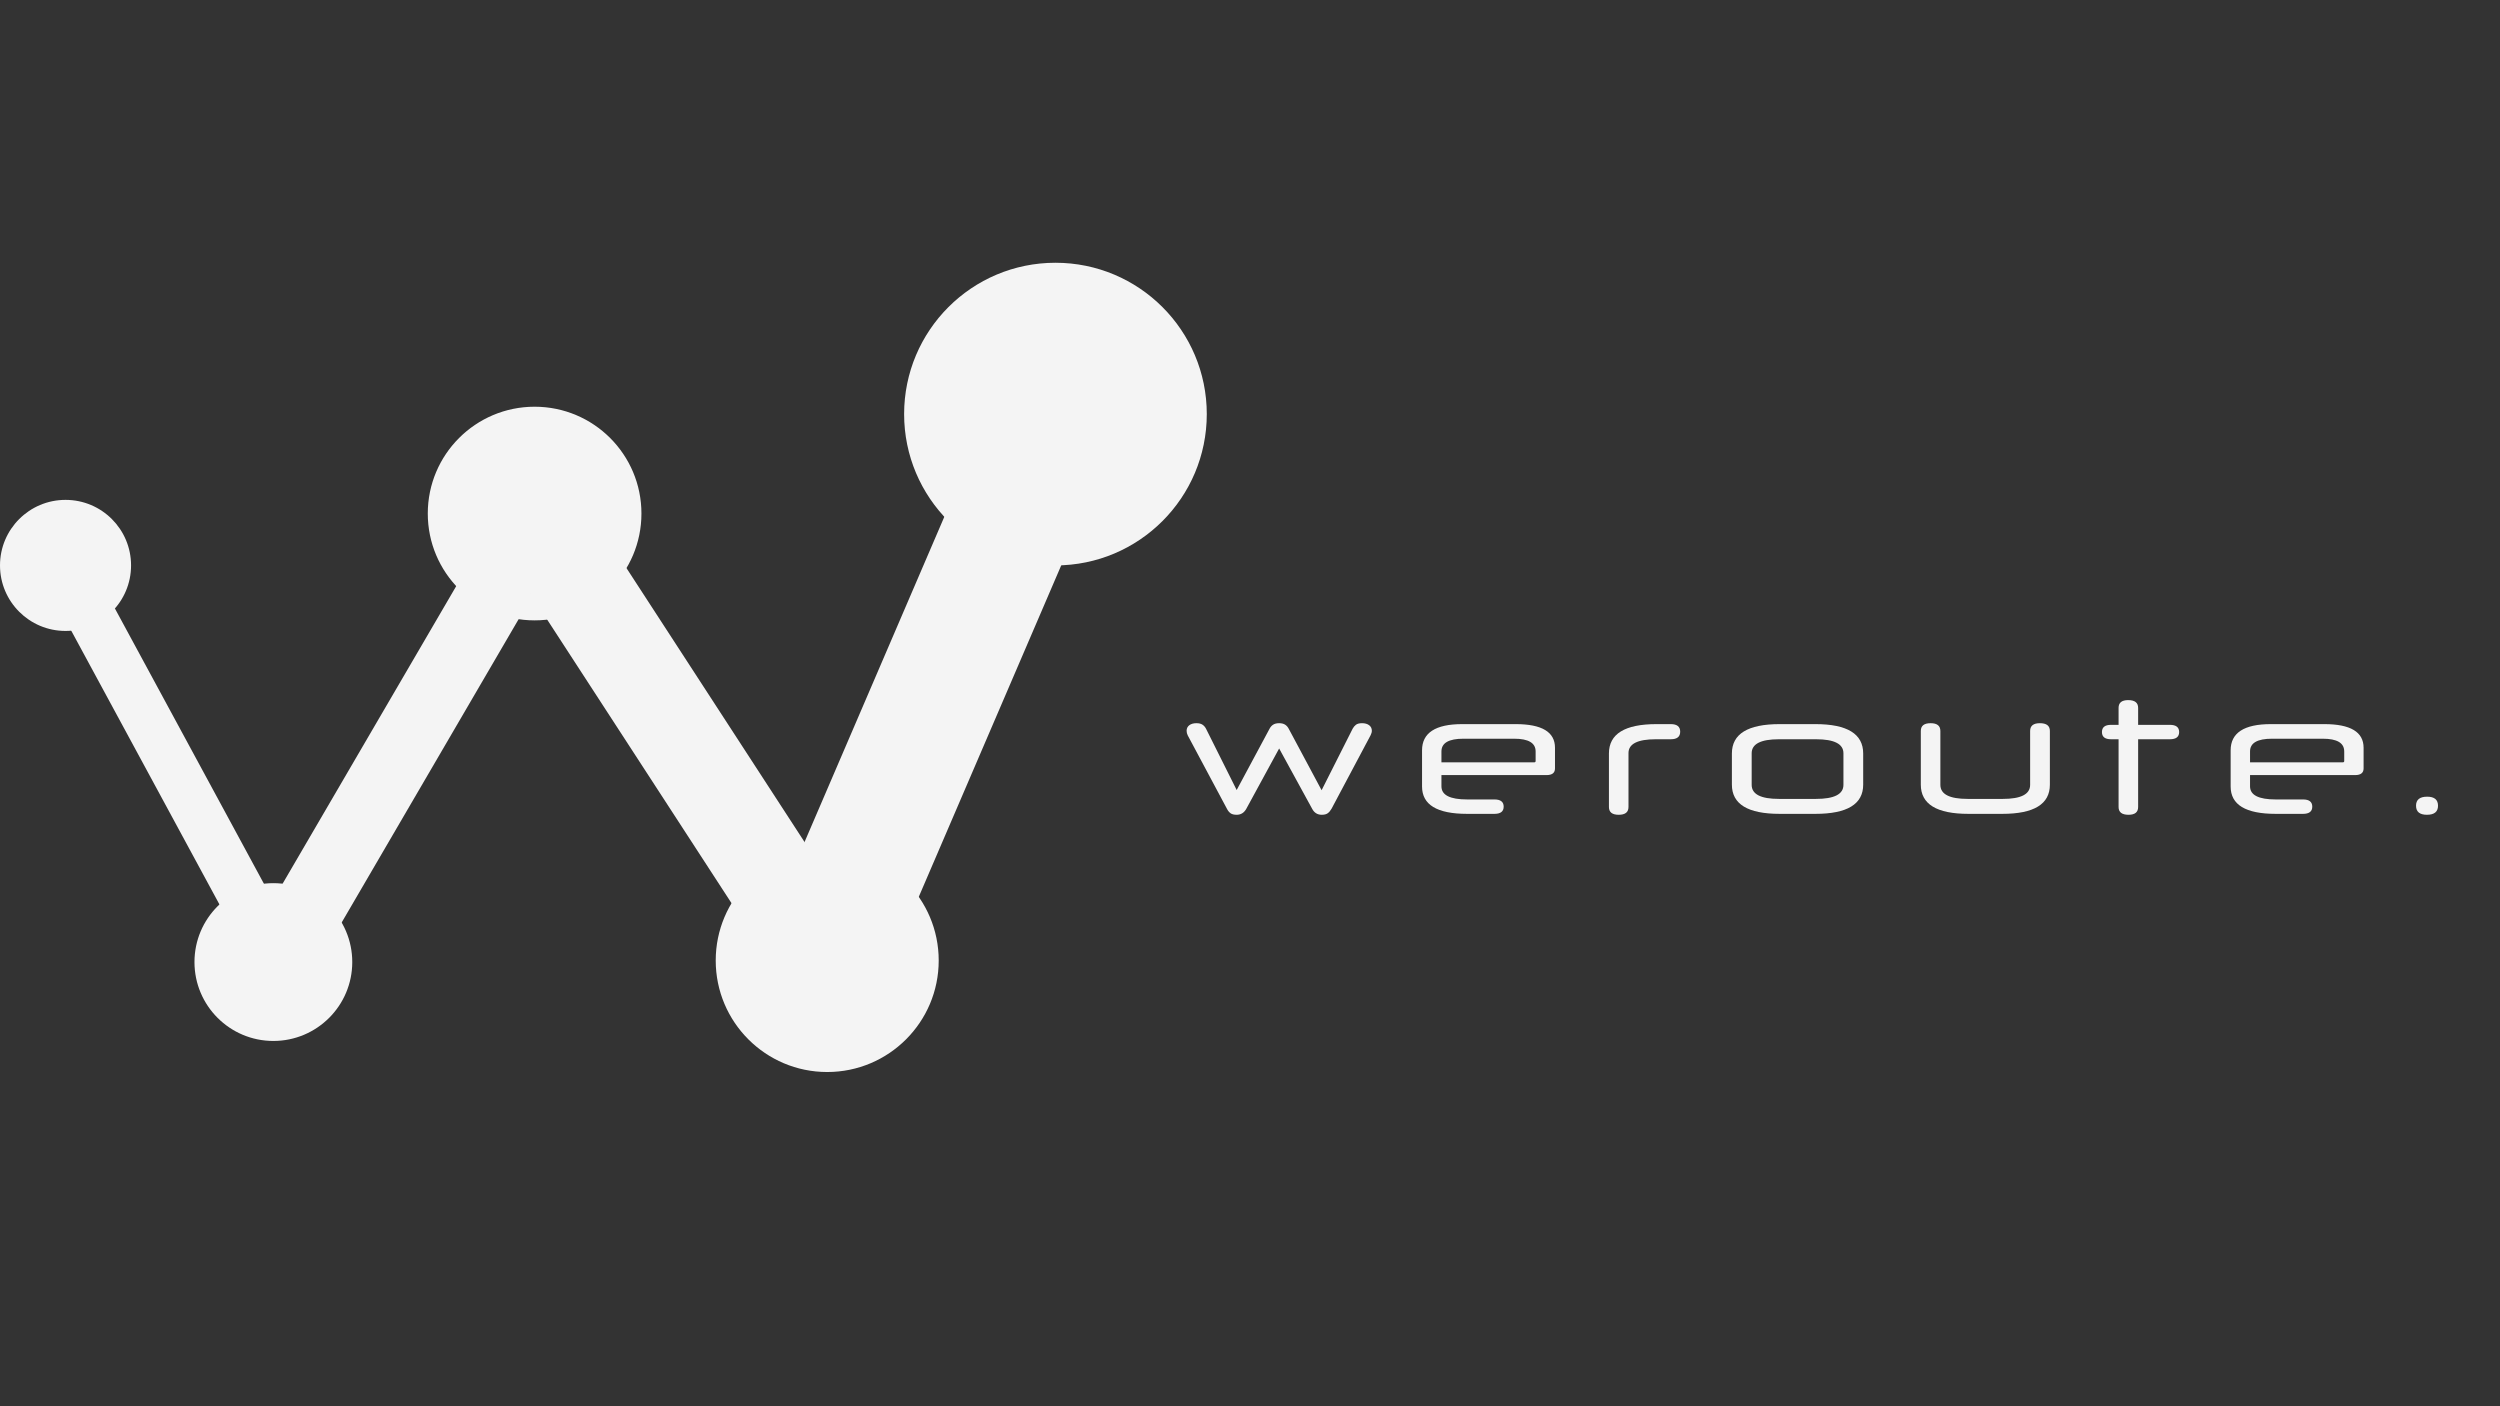
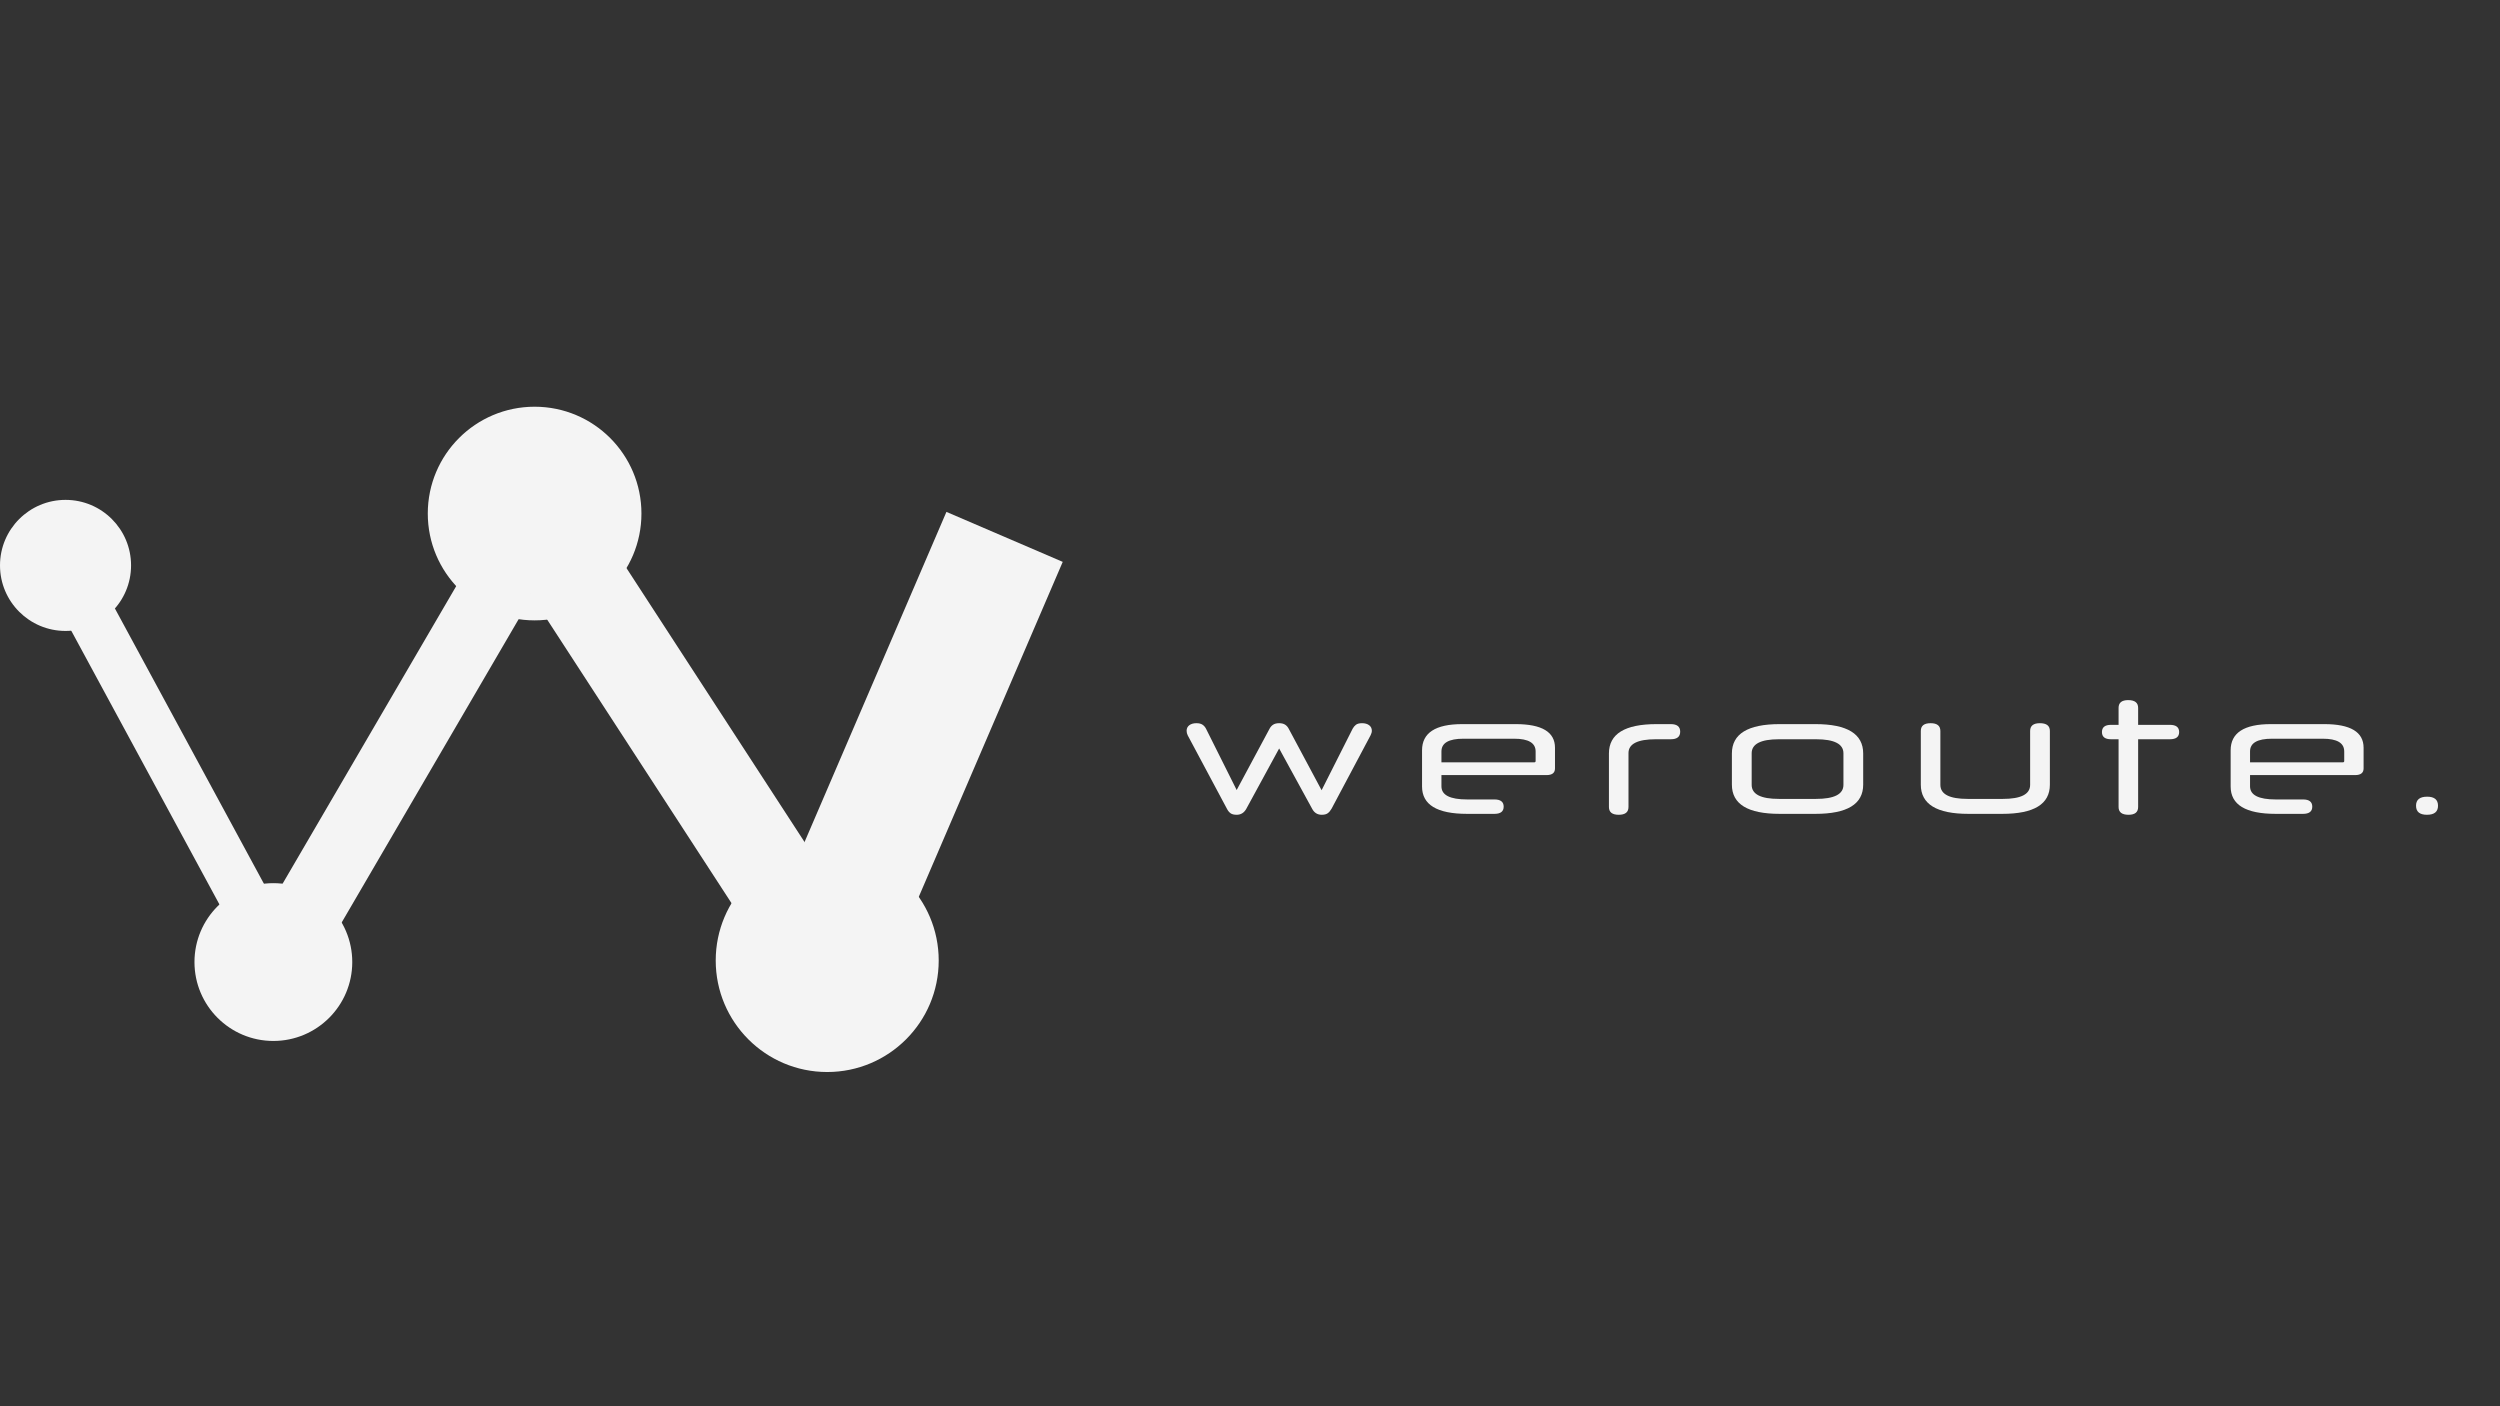
<svg xmlns="http://www.w3.org/2000/svg" version="1.0" preserveAspectRatio="xMidYMid meet" height="1080" viewBox="0 0 1440 810" zoomAndPan="magnify" width="1920">
  <rect x="0" y="0" width="1440" height="810" fill="#333333" stroke="none" />
  <defs>
    <g />
    <clipPath id="cbf3ddc036">
      <path clip-rule="nonzero" d="M 0 287.93 L 75.492 287.93 L 75.492 363.422 L 0 363.422 Z M 0 287.93" />
    </clipPath>
    <clipPath id="3ffd0dd65d">
      <path clip-rule="nonzero" d="M 37.746 287.93 C 16.898 287.93 0 304.828 0 325.676 C 0 346.523 16.898 363.422 37.746 363.422 C 58.59 363.422 75.492 346.523 75.492 325.676 C 75.492 304.828 58.59 287.93 37.746 287.93 Z M 37.746 287.93" />
    </clipPath>
    <clipPath id="1fb16dbb0d">
      <path clip-rule="nonzero" d="M 112.016 508.703 L 202.902 508.703 L 202.902 599.59 L 112.016 599.59 Z M 112.016 508.703" />
    </clipPath>
    <clipPath id="167fc993d4">
      <path clip-rule="nonzero" d="M 157.457 508.703 C 132.363 508.703 112.016 529.051 112.016 554.148 C 112.016 579.246 132.363 599.59 157.457 599.59 C 182.555 599.59 202.902 579.246 202.902 554.148 C 202.902 529.051 182.555 508.703 157.457 508.703 Z M 157.457 508.703" />
    </clipPath>
    <clipPath id="0a1704aaf6">
      <path clip-rule="nonzero" d="M 246.402 234.27 L 369.469 234.27 L 369.469 357.336 L 246.402 357.336 Z M 246.402 234.27" />
    </clipPath>
    <clipPath id="e84faf7b51">
      <path clip-rule="nonzero" d="M 307.938 234.27 C 273.953 234.27 246.402 261.816 246.402 295.801 C 246.402 329.785 273.953 357.336 307.938 357.336 C 341.922 357.336 369.469 329.785 369.469 295.801 C 369.469 261.816 341.922 234.27 307.938 234.27 Z M 307.938 234.27" />
    </clipPath>
    <clipPath id="e3c15a4b80">
      <path clip-rule="nonzero" d="M 412.254 489.039 L 540.695 489.039 L 540.695 617.48 L 412.254 617.48 Z M 412.254 489.039" />
    </clipPath>
    <clipPath id="152914151a">
      <path clip-rule="nonzero" d="M 476.473 489.039 C 441.004 489.039 412.254 517.789 412.254 553.258 C 412.254 588.727 441.004 617.48 476.473 617.48 C 511.941 617.48 540.695 588.727 540.695 553.258 C 540.695 517.789 511.941 489.039 476.473 489.039 Z M 476.473 489.039" />
    </clipPath>
    <clipPath id="a0fc0ede8a">
      <path clip-rule="nonzero" d="M 520.773 151.348 L 695.105 151.348 L 695.105 325.676 L 520.773 325.676 Z M 520.773 151.348" />
    </clipPath>
    <clipPath id="ff8f047606">
      <path clip-rule="nonzero" d="M 607.941 151.348 C 559.801 151.348 520.773 190.371 520.773 238.512 C 520.773 286.652 559.801 325.676 607.941 325.676 C 656.078 325.676 695.105 286.652 695.105 238.512 C 695.105 190.371 656.078 151.348 607.941 151.348 Z M 607.941 151.348" />
    </clipPath>
    <clipPath id="205c65211d">
      <path clip-rule="nonzero" d="M 153 305 L 317 305 L 317 547 L 153 547 Z M 153 305" />
    </clipPath>
    <clipPath id="477f0bb9fd">
      <path clip-rule="nonzero" d="M 281.758 305.078 L 316.867 325.566 L 188.113 546.25 L 153 525.762 Z M 281.758 305.078" />
    </clipPath>
    <clipPath id="7ec85b8a8c">
      <path clip-rule="nonzero" d="M 26 322 L 172 322 L 172 559 L 26 559 Z M 26 322" />
    </clipPath>
    <clipPath id="5fd9158e9a">
      <path clip-rule="nonzero" d="M 26.156 335.793 L 50.965 322.363 L 171.477 544.977 L 146.668 558.406 Z M 26.156 335.793" />
    </clipPath>
    <clipPath id="7006ab674e">
      <path clip-rule="nonzero" d="M 300 304 L 486 304 L 486 549 L 300 549 Z M 300 304" />
    </clipPath>
    <clipPath id="1598021d99">
      <path clip-rule="nonzero" d="M 300.516 334.348 L 346.18 304.66 L 485.434 518.875 L 439.77 548.559 Z M 300.516 334.348" />
    </clipPath>
    <clipPath id="eab0281ffc">
      <path clip-rule="nonzero" d="M 444 294 L 613 294 L 613 559 L 444 559 Z M 444 294" />
    </clipPath>
    <clipPath id="7b429df127">
      <path clip-rule="nonzero" d="M 545.141 294.848 L 612.133 323.637 L 511.25 558.375 L 444.258 529.586 Z M 545.141 294.848" />
    </clipPath>
  </defs>
  <g fill-opacity="1" fill="#f4f4f4">
    <g transform="translate(677.539, 468.78)">
      <g>
        <path d="M 59.25 -52.219 C 60.664 -52.219 61.816 -51.93 62.703 -51.359 C 63.586 -50.797 64.312 -49.945 64.875 -48.812 L 83.703 -13.609 L 101.578 -49.031 C 102.066 -49.957 102.703 -50.719 103.484 -51.312 C 104.266 -51.914 105.438 -52.219 107 -52.219 C 108.695 -52.219 110.062 -51.828 111.094 -51.047 C 112.125 -50.266 112.641 -49.203 112.641 -47.859 C 112.641 -47.078 112.391 -46.191 111.891 -45.203 L 89.453 -2.984 C 88.805 -1.848 88.078 -0.977 87.266 -0.375 C 86.453 0.227 85.301 0.531 83.812 0.531 C 81.332 0.531 79.488 -0.602 78.281 -2.875 L 59.25 -37.656 L 40.312 -2.875 C 39.031 -0.602 37.188 0.531 34.781 0.531 C 33.219 0.531 32.031 0.227 31.219 -0.375 C 30.406 -0.977 29.711 -1.848 29.141 -2.984 L 6.594 -45.203 C 6.164 -46.055 5.953 -46.941 5.953 -47.859 C 5.953 -49.203 6.469 -50.266 7.5 -51.047 C 8.531 -51.828 9.895 -52.219 11.594 -52.219 C 13.082 -52.219 14.25 -51.93 15.094 -51.359 C 15.945 -50.797 16.625 -50.02 17.125 -49.031 L 34.781 -13.719 L 53.609 -48.812 C 54.172 -49.945 54.895 -50.797 55.781 -51.359 C 56.664 -51.93 57.82 -52.219 59.25 -52.219 Z M 59.25 -52.219" />
      </g>
    </g>
  </g>
  <g fill-opacity="1" fill="#f4f4f4">
    <g transform="translate(809.426, 468.78)">
      <g>
        <path d="M 81.359 -22.328 L 20.844 -22.328 L 20.844 -15.844 C 20.844 -10.812 25.77 -8.297 35.625 -8.297 L 51.375 -8.297 C 54.914 -8.297 56.688 -6.91 56.688 -4.141 C 56.688 -1.379 54.914 0 51.375 0 L 35.625 0 C 18.32 0 9.672 -5.242 9.672 -15.734 L 9.672 -36.594 C 9.672 -46.656 17.398 -51.688 32.859 -51.688 L 63.609 -51.688 C 78.703 -51.688 86.25 -47.148 86.25 -38.078 L 86.25 -26.172 C 86.25 -23.609 84.617 -22.328 81.359 -22.328 Z M 20.844 -35.953 L 20.844 -29.672 L 74.234 -29.672 C 74.805 -29.672 75.094 -29.922 75.094 -30.422 L 75.094 -35.953 C 75.094 -40.836 70.977 -43.281 62.75 -43.281 L 33.5 -43.281 C 25.062 -43.281 20.844 -40.836 20.844 -35.953 Z M 20.844 -35.953" />
      </g>
    </g>
  </g>
  <g fill-opacity="1" fill="#f4f4f4">
    <g transform="translate(916.744, 468.78)">
      <g>
        <path d="M 10 -3.938 L 10 -34.781 C 10 -46.051 19.145 -51.688 37.438 -51.688 L 45.625 -51.688 C 49.238 -51.688 51.047 -50.234 51.047 -47.328 C 51.047 -44.422 49.238 -42.969 45.625 -42.969 L 37.016 -42.969 C 26.516 -42.969 21.266 -40.312 21.266 -35 L 21.266 -3.938 C 21.266 -0.957 19.391 0.531 15.641 0.531 C 11.879 0.531 10 -0.957 10 -3.938 Z M 10 -3.938" />
      </g>
    </g>
  </g>
  <g fill-opacity="1" fill="#f4f4f4">
    <g transform="translate(987.899, 468.78)">
      <g>
        <path d="M 57.75 0 L 37.219 0 C 18.852 0 9.672 -5.602 9.672 -16.812 L 9.672 -34.781 C 9.672 -46.051 18.852 -51.688 37.219 -51.688 L 57.75 -51.688 C 76.113 -51.688 85.297 -46.051 85.297 -34.781 L 85.297 -16.812 C 85.297 -5.602 76.113 0 57.75 0 Z M 73.922 -16.703 L 73.922 -34.891 C 73.922 -40.273 68.641 -42.969 58.078 -42.969 L 36.797 -42.969 C 26.305 -42.969 21.062 -40.273 21.062 -34.891 L 21.062 -16.703 C 21.062 -11.305 26.305 -8.609 36.797 -8.609 L 58.078 -8.609 C 68.641 -8.609 73.922 -11.305 73.922 -16.703 Z M 73.922 -16.703" />
      </g>
    </g>
  </g>
  <g fill-opacity="1" fill="#f4f4f4">
    <g transform="translate(1096.387, 468.78)">
      <g>
        <path d="M 56.906 0 L 37.438 0 C 19.145 0 10 -5.602 10 -16.812 L 10 -47.75 C 10 -50.727 11.879 -52.219 15.641 -52.219 C 19.391 -52.219 21.266 -50.727 21.266 -47.75 L 21.266 -16.703 C 21.266 -11.305 26.516 -8.609 37.016 -8.609 L 57.219 -8.609 C 67.719 -8.609 72.969 -11.305 72.969 -16.703 L 72.969 -47.75 C 72.969 -50.727 74.844 -52.219 78.594 -52.219 C 82.426 -52.219 84.344 -50.727 84.344 -47.75 L 84.344 -16.812 C 84.344 -5.602 75.195 0 56.906 0 Z M 56.906 0" />
      </g>
    </g>
  </g>
  <g fill-opacity="1" fill="#f4f4f4">
    <g transform="translate(1204.237, 468.78)">
      <g>
        <path d="M 45.625 -42.969 L 27.328 -42.969 L 27.328 -3.938 C 27.328 -0.957 25.484 0.531 21.797 0.531 C 17.973 0.531 16.062 -0.957 16.062 -3.938 L 16.062 -42.969 L 11.703 -42.969 C 8.223 -42.969 6.484 -44.352 6.484 -47.125 C 6.484 -49.883 8.223 -51.266 11.703 -51.266 L 16.062 -51.266 L 16.062 -61.047 C 16.062 -64.023 17.906 -65.516 21.594 -65.516 C 25.414 -65.516 27.328 -64.023 27.328 -61.047 L 27.328 -51.266 L 45.625 -51.266 C 49.176 -51.266 50.953 -49.883 50.953 -47.125 C 50.953 -44.352 49.176 -42.969 45.625 -42.969 Z M 45.625 -42.969" />
      </g>
    </g>
  </g>
  <g fill-opacity="1" fill="#f4f4f4">
    <g transform="translate(1275.179, 468.78)">
      <g>
        <path d="M 81.359 -22.328 L 20.844 -22.328 L 20.844 -15.844 C 20.844 -10.812 25.77 -8.297 35.625 -8.297 L 51.375 -8.297 C 54.914 -8.297 56.688 -6.91 56.688 -4.141 C 56.688 -1.379 54.914 0 51.375 0 L 35.625 0 C 18.32 0 9.672 -5.242 9.672 -15.734 L 9.672 -36.594 C 9.672 -46.656 17.398 -51.688 32.859 -51.688 L 63.609 -51.688 C 78.703 -51.688 86.25 -47.148 86.25 -38.078 L 86.25 -26.172 C 86.25 -23.609 84.617 -22.328 81.359 -22.328 Z M 20.844 -35.953 L 20.844 -29.672 L 74.234 -29.672 C 74.805 -29.672 75.094 -29.922 75.094 -30.422 L 75.094 -35.953 C 75.094 -40.836 70.977 -43.281 62.75 -43.281 L 33.5 -43.281 C 25.062 -43.281 20.844 -40.836 20.844 -35.953 Z M 20.844 -35.953" />
      </g>
    </g>
  </g>
  <g fill-opacity="1" fill="#f4f4f4">
    <g transform="translate(1382.497, 468.78)">
      <g>
        <path d="M 21.797 -4.688 C 21.797 -1.207 19.672 0.531 15.422 0.531 C 11.234 0.531 9.141 -1.207 9.141 -4.688 C 9.141 -8.156 11.27 -9.891 15.531 -9.891 C 19.707 -9.891 21.797 -8.156 21.797 -4.688 Z M 21.797 -4.688" />
      </g>
    </g>
  </g>
  <g clip-path="url(#cbf3ddc036)">
    <g clip-path="url(#3ffd0dd65d)">
      <path fill-rule="nonzero" fill-opacity="1" d="M 0 287.93 L 75.492 287.93 L 75.492 363.422 L 0 363.422 Z M 0 287.93" fill="#f4f4f4" />
    </g>
  </g>
  <g clip-path="url(#1fb16dbb0d)">
    <g clip-path="url(#167fc993d4)">
      <path fill-rule="nonzero" fill-opacity="1" d="M 112.016 508.703 L 202.902 508.703 L 202.902 599.59 L 112.016 599.59 Z M 112.016 508.703" fill="#f4f4f4" />
    </g>
  </g>
  <g clip-path="url(#0a1704aaf6)">
    <g clip-path="url(#e84faf7b51)">
      <path fill-rule="nonzero" fill-opacity="1" d="M 246.402 234.27 L 369.469 234.27 L 369.469 357.336 L 246.402 357.336 Z M 246.402 234.27" fill="#f4f4f4" />
    </g>
  </g>
  <g clip-path="url(#e3c15a4b80)">
    <g clip-path="url(#152914151a)">
      <path fill-rule="nonzero" fill-opacity="1" d="M 412.254 489.039 L 540.695 489.039 L 540.695 617.48 L 412.254 617.48 Z M 412.254 489.039" fill="#f4f4f4" />
    </g>
  </g>
  <g clip-path="url(#a0fc0ede8a)">
    <g clip-path="url(#ff8f047606)">
-       <path fill-rule="nonzero" fill-opacity="1" d="M 520.773 151.348 L 695.105 151.348 L 695.105 325.676 L 520.773 325.676 Z M 520.773 151.348" fill="#f4f4f4" />
-     </g>
+       </g>
  </g>
  <g clip-path="url(#205c65211d)">
    <g clip-path="url(#477f0bb9fd)">
      <path fill-rule="nonzero" fill-opacity="1" d="M 281.758 305.078 L 316.867 325.566 L 188.117 546.246 L 153.004 525.758 Z M 281.758 305.078" fill="#f4f4f4" />
    </g>
  </g>
  <g clip-path="url(#7ec85b8a8c)">
    <g clip-path="url(#5fd9158e9a)">
      <path fill-rule="nonzero" fill-opacity="1" d="M 26.156 335.793 L 50.965 322.363 L 171.465 544.953 L 146.656 558.383 Z M 26.156 335.793" fill="#f4f4f4" />
    </g>
  </g>
  <g clip-path="url(#7006ab674e)">
    <g clip-path="url(#1598021d99)">
      <path fill-rule="nonzero" fill-opacity="1" d="M 300.516 334.348 L 346.18 304.66 L 485.449 518.895 L 439.781 548.578 Z M 300.516 334.348" fill="#f4f4f4" />
    </g>
  </g>
  <g clip-path="url(#eab0281ffc)">
    <g clip-path="url(#7b429df127)">
      <path fill-rule="nonzero" fill-opacity="1" d="M 545.141 294.848 L 612.133 323.637 L 511.254 558.371 L 444.262 529.582 Z M 545.141 294.848" fill="#f4f4f4" />
    </g>
  </g>
</svg>